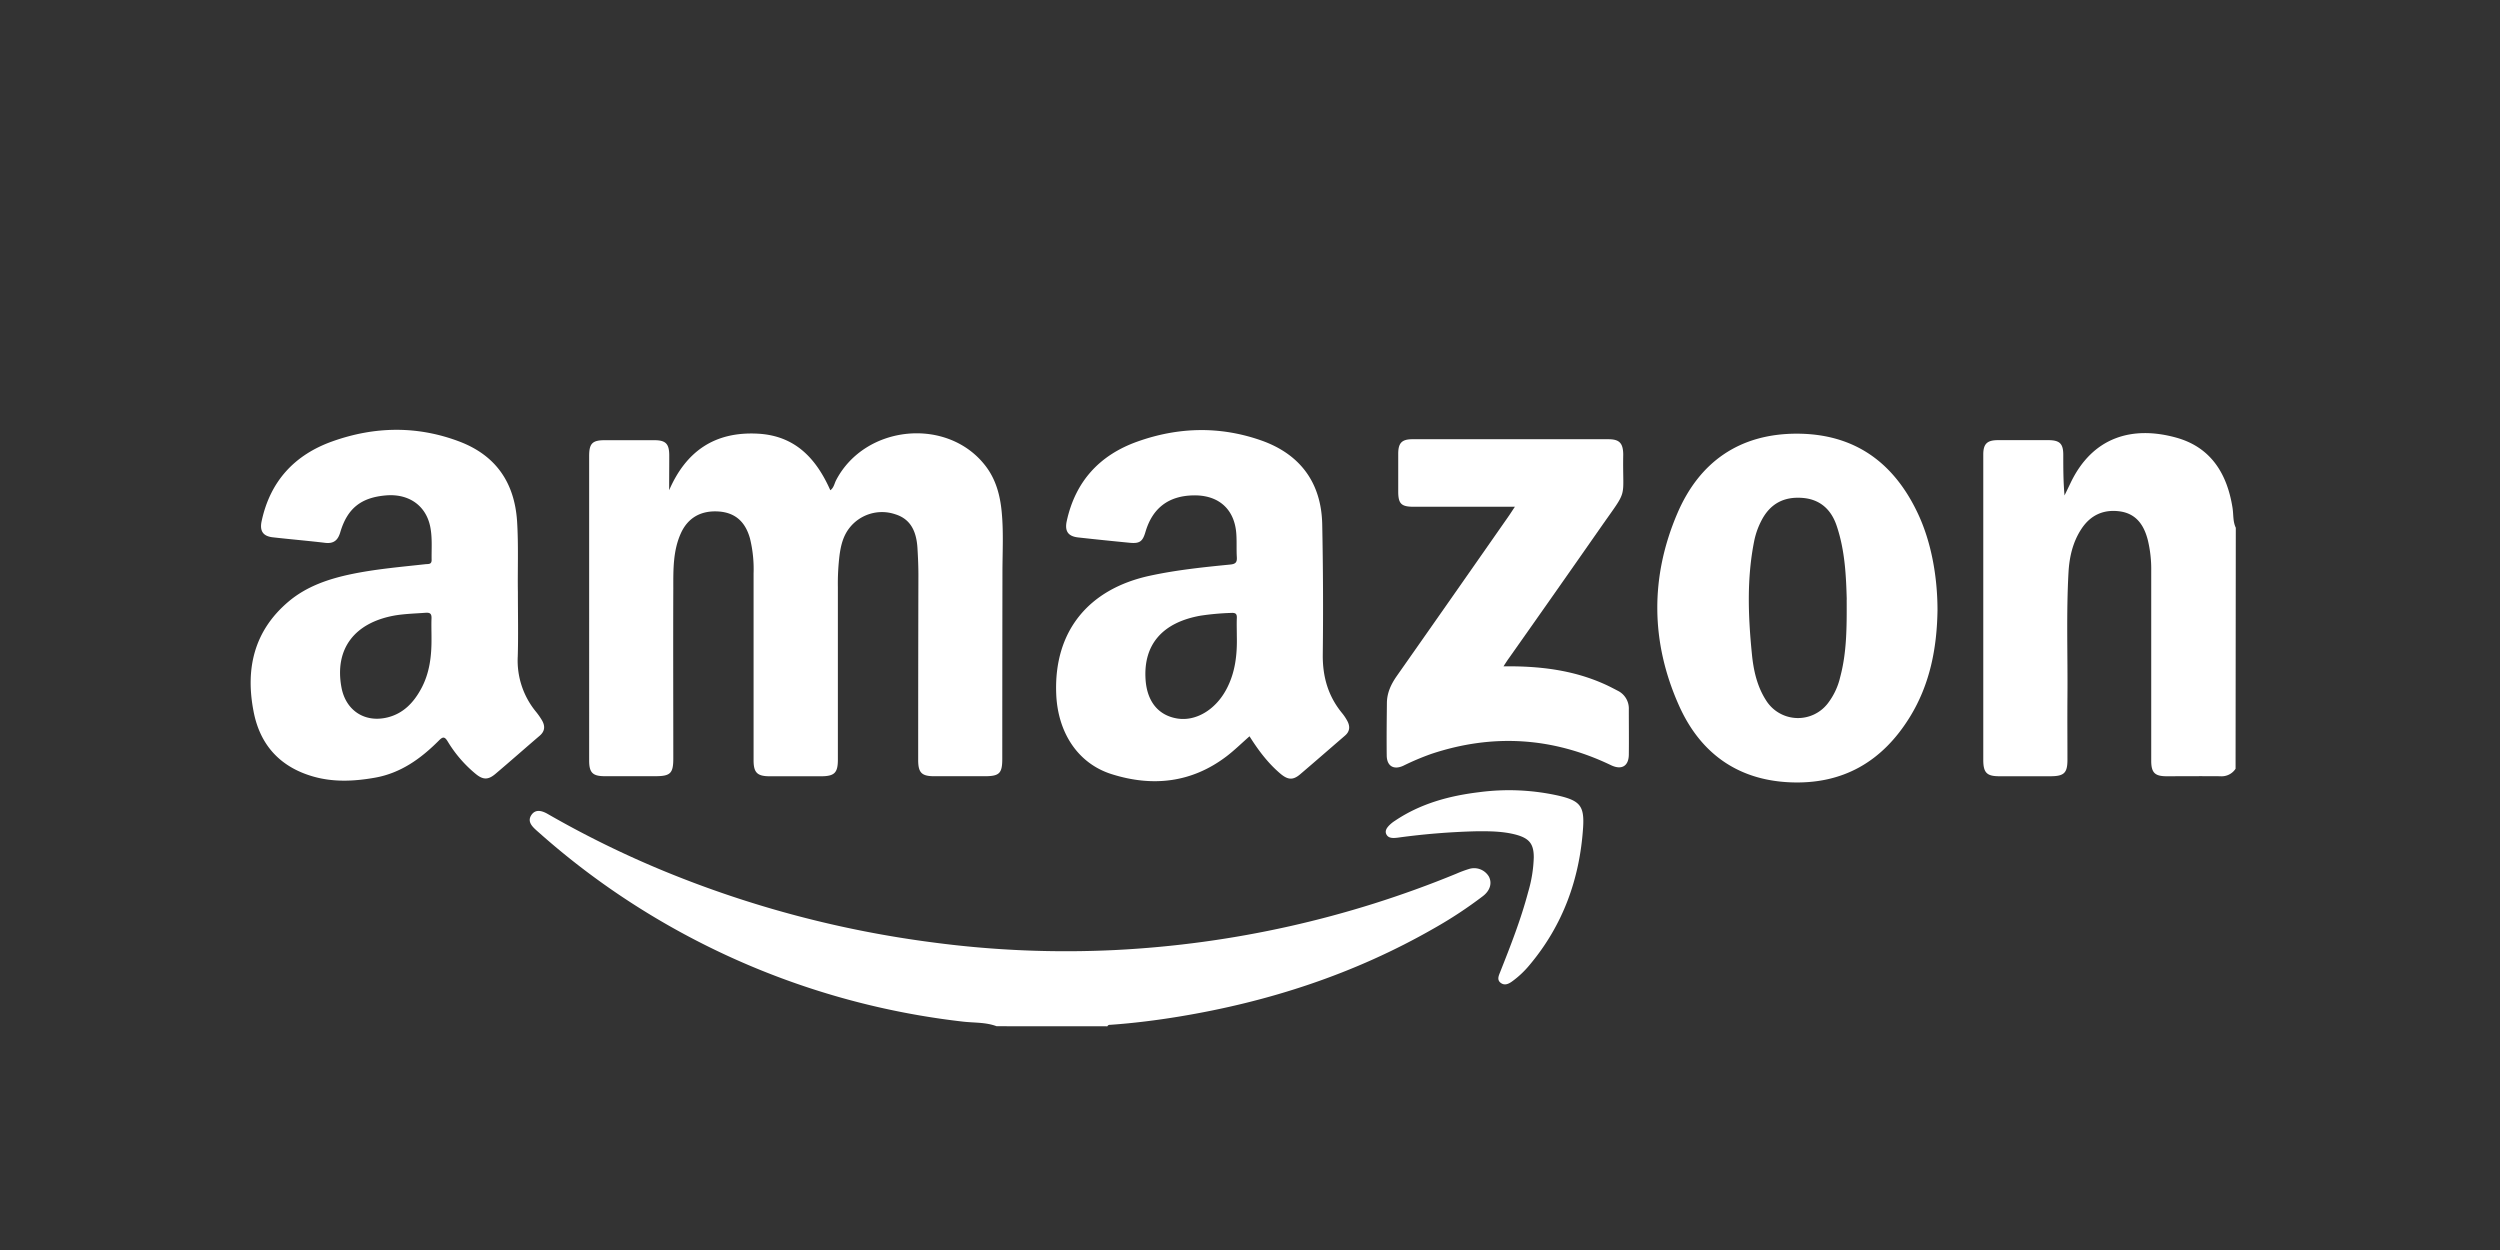
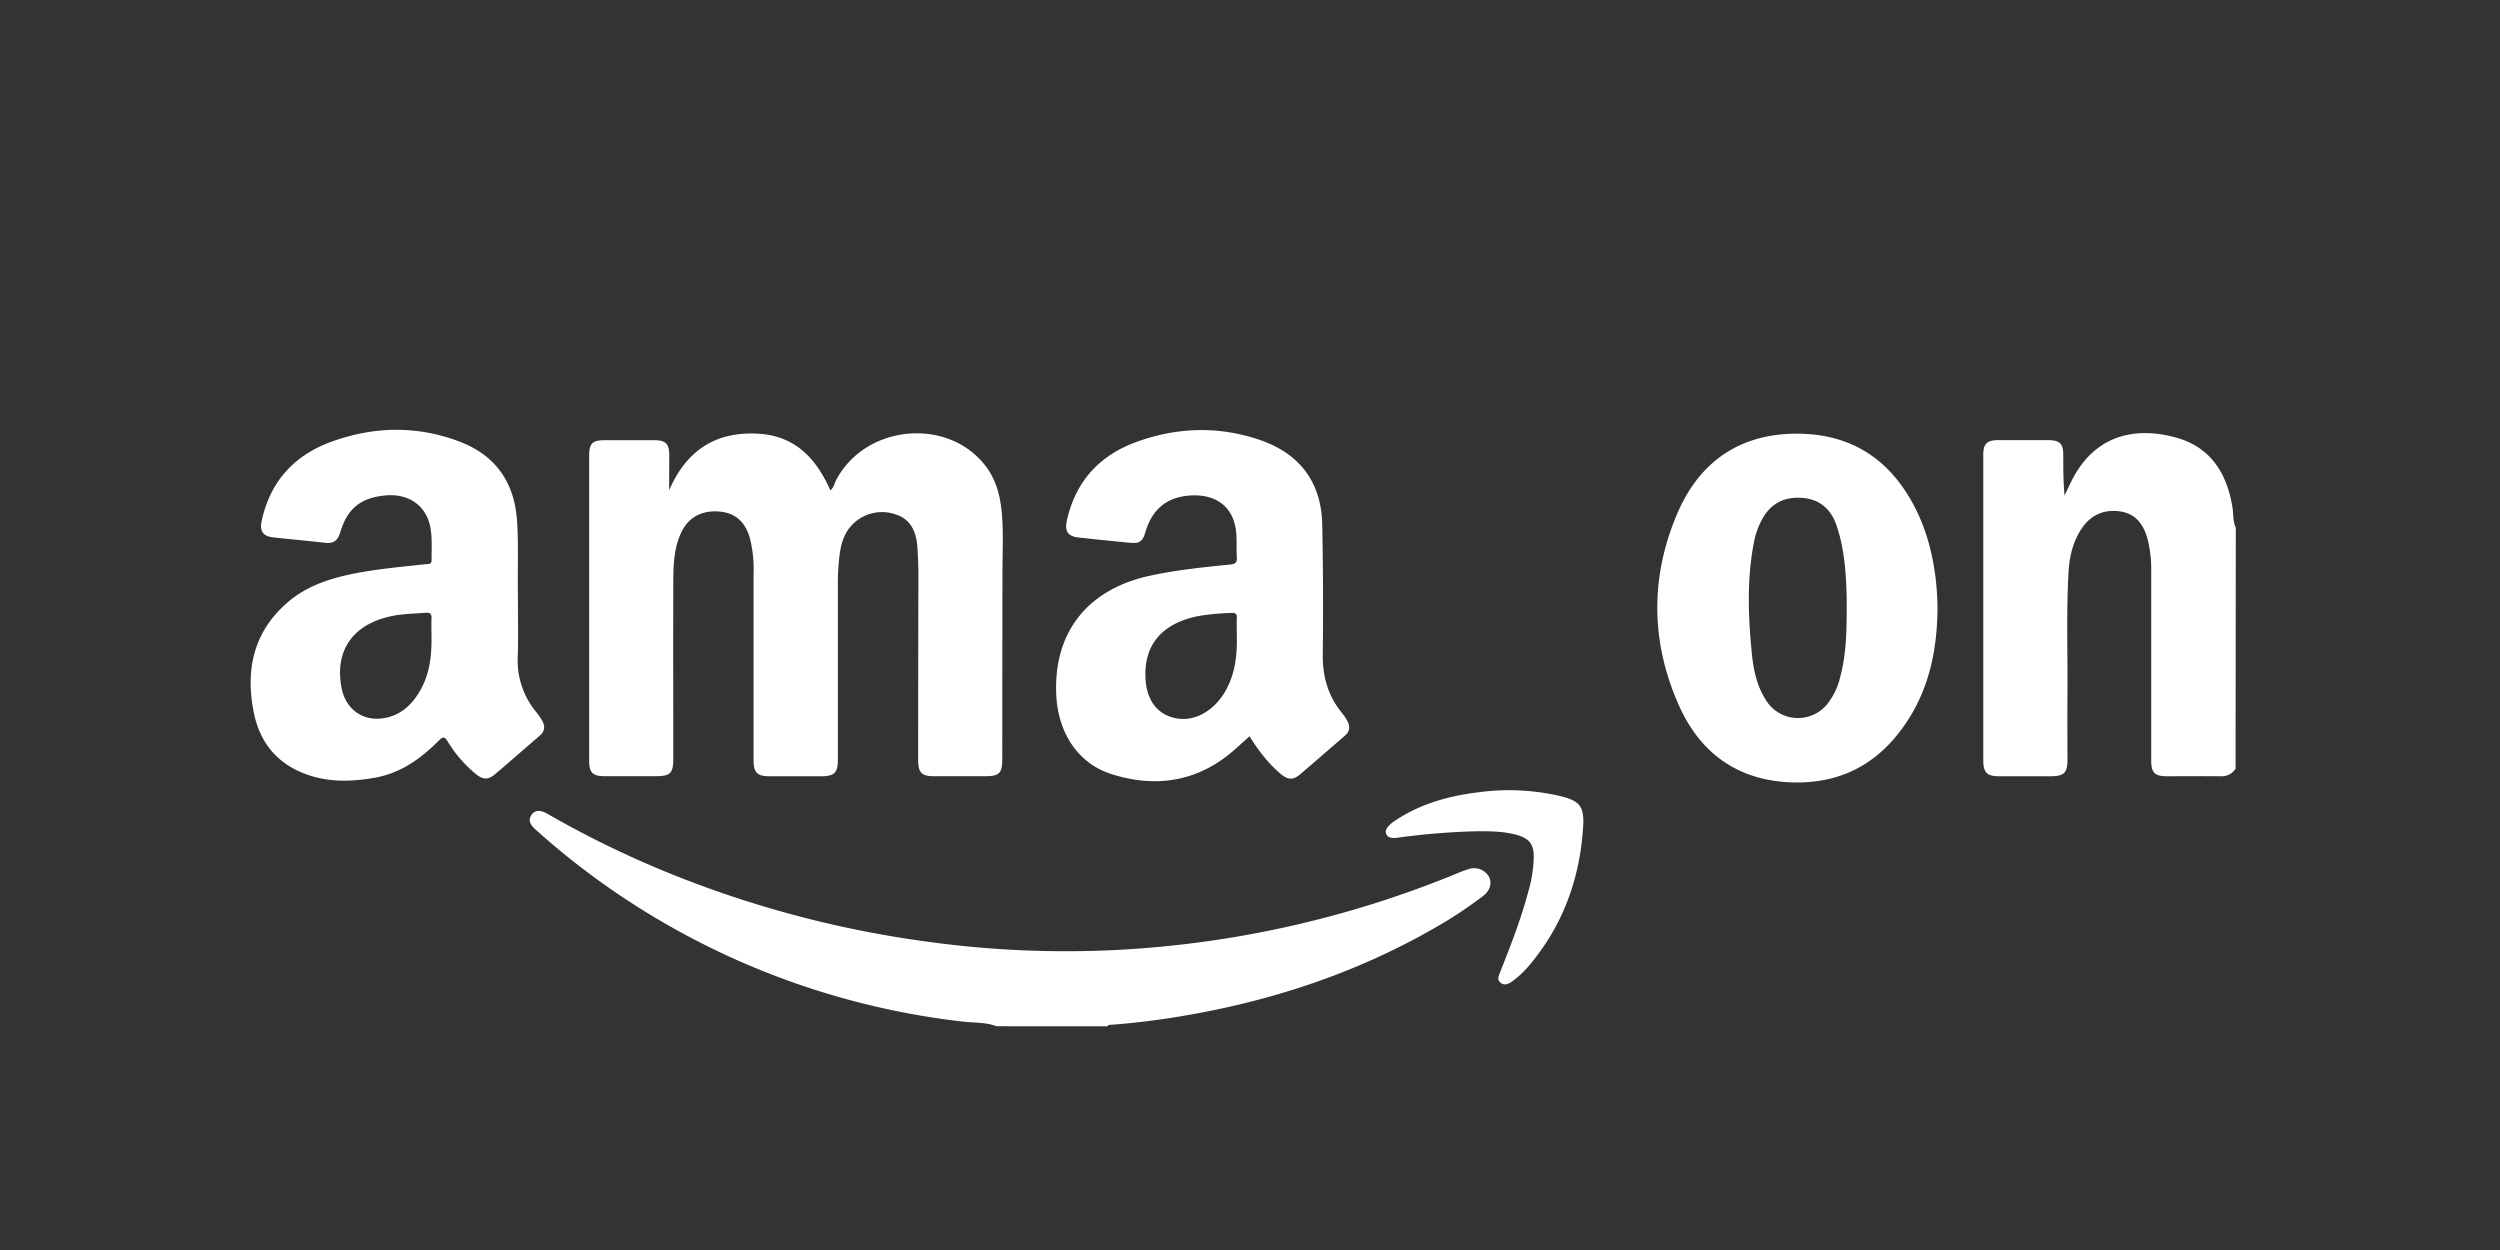
<svg xmlns="http://www.w3.org/2000/svg" id="Capa_1" data-name="Capa 1" viewBox="0 0 1000 500">
  <rect x="0" y="0" width="1000" height="500" fill="#333333" stroke="none" />
  <defs>
    <style>.cls-1{fill:#fff;}</style>
  </defs>
  <path class="cls-1" d="M894.23,307.5a6.66,6.66,0,0,1-6.14,3c-7.16-.07-14.33,0-21.5,0-4.69,0-6.09-1.49-6.1-6.16q0-38,0-75.92A49.39,49.39,0,0,0,859.12,216c-1.49-5.79-4.46-10.38-10.89-11.41-6.63-1-11.94,1.35-15.63,6.93-3.49,5.27-4.86,11.28-5.2,17.48-.91,16.49-.28,33-.42,49.5-.07,8.47,0,16.94,0,25.42,0,5.25-1.34,6.56-6.72,6.58q-10.25,0-20.51,0c-5.07,0-6.43-1.42-6.44-6.56q0-51.49,0-103c0-6.39,0-12.77,0-19.15,0-4.24,1.54-5.72,5.82-5.73,6.72,0,13.45,0,20.18,0,4.56,0,6,1.39,6,5.86,0,5.37,0,10.74.5,16.26.78-1.61,1.56-3.21,2.33-4.82,8.82-18.68,24.89-23.16,42.38-18.3,13.85,3.85,20.36,14.44,22.5,28.12.41,2.64.1,5.41,1.3,7.92Z" />
  <path class="cls-1" d="M398.64,410.49c-4.36-1.64-9-1.32-13.52-1.85a308.51,308.51,0,0,1-128-44.58,304.38,304.38,0,0,1-41.51-31c-.41-.36-.83-.72-1.23-1.09-1.8-1.64-3.47-3.55-1.8-6s4.28-1.66,6.48-.4a396.15,396.15,0,0,0,47.09,23.08A426,426,0,0,0,373.4,377a403.14,403.14,0,0,0,72.91,3A413.21,413.21,0,0,0,582.6,349.45a45.79,45.79,0,0,1,4.94-1.84,6.85,6.85,0,0,1,8,3c1.35,2.56.58,5.55-2.35,7.82a170.3,170.3,0,0,1-19.57,12.89c-31.77,18.23-66,29.39-102.05,35.32-9,1.48-18.09,2.62-27.22,3.27-.54,0-1.12,0-1.39.61Z" />
  <path class="cls-1" d="M267.66,196.09c6.77-15.62,18.25-23.53,35.47-22.62,14.92.79,23.34,9.89,29,22.63,1.4-1,1.62-2.67,2.3-4,11.63-22.31,44.77-25.43,59.86-5.63,4.08,5.36,5.72,11.54,6.37,18.09.79,8,.34,16,.32,24.07q-.06,37.47-.07,74.93c0,5.78-1.16,6.92-7,6.93q-10.08,0-20.18,0c-5.08,0-6.46-1.41-6.46-6.51q0-37,.09-73.93c0-3.63-.16-7.26-.38-10.88-.47-7.52-3.36-11.79-9-13.5a16.52,16.52,0,0,0-18.33,5.67c-2.42,3.18-3.31,6.87-3.83,10.71a93.39,93.39,0,0,0-.67,12.84q0,34.5,0,69c0,5.23-1.36,6.6-6.68,6.62q-10.26,0-20.51,0c-5.09,0-6.53-1.45-6.53-6.44q0-37.31,0-74.6A51.55,51.55,0,0,0,300,215.41c-1.89-6.81-6-10.35-12.5-10.81-7.1-.49-12.37,2.5-15.18,8.77-3.15,7-3,14.59-3,22-.09,22.66,0,45.33,0,68,0,6-1.16,7.1-7.2,7.11-6.72,0-13.45,0-20.18,0-4.9,0-6.28-1.41-6.28-6.31V182.41c0-5,1.28-6.32,6.19-6.33q9.93,0,19.85,0c4.62,0,6,1.44,6,6.15S267.66,191.47,267.66,196.09Z" />
  <path class="cls-1" d="M207.16,236.86c0,9.47.19,17.62-.06,25.75a32.2,32.2,0,0,0,7.22,22,28.25,28.25,0,0,1,2.46,3.5c1.31,2.26,1.25,4.34-.9,6.18-5.94,5.08-11.79,10.26-17.76,15.31-2.93,2.47-5,2.33-7.92-.1a50.72,50.72,0,0,1-11.14-12.95c-1.24-2.05-2-1.85-3.53-.31-7.17,7.19-15.21,13-25.53,14.83-8.22,1.46-16.49,1.87-24.58-.42-13.29-3.76-21.43-12.59-24-26.12-3.29-17,.16-32.14,13.9-43.82,7.32-6.21,16.16-9.17,25.41-11.1,9.72-2,19.6-2.84,29.45-3.93,1.15-.13,2.51.19,2.47-1.75-.07-4.39.32-8.83-.54-13.16-1.69-8.56-8.6-13.38-17.74-12.61-10,.85-15.44,5.22-18.27,14.78-.91,3.08-2.55,4.61-6,4.2-7-.84-14-1.42-21-2.22-3.9-.44-5.27-2.55-4.46-6.39,3.4-16,13.14-26.59,28.36-32,16.84-6,33.89-6.3,50.74.08,14.58,5.53,22.06,16.41,23.09,31.85C207.45,218.4,207,228.3,207.16,236.86ZM172.6,255.08c0-2.53-.09-5.06,0-7.58.08-1.8-.35-2.54-2.36-2.39-4,.29-7.92.4-11.84,1-16.59,2.77-24.66,13.42-21.82,28.83,1.71,9.28,9.36,14.3,18.53,12,6.16-1.56,10.22-5.77,13.19-11.16C171.9,269.33,172.67,262.29,172.6,255.08Z" />
  <path class="cls-1" d="M499.81,294.52c-3.19,2.79-6,5.57-9.18,8-14,10.66-29.71,12.29-46,7.13-13.53-4.28-21.53-16.66-22.14-32.05-1-24.88,12.69-42,37.61-47.34,10.59-2.28,21.31-3.39,32-4.44,2.22-.22,2.76-.95,2.63-3-.18-3,0-5.94-.18-8.91-.53-10-6.86-15.89-17-15.76s-16.58,5.1-19.38,14.67c-1.09,3.74-2.28,4.66-6.17,4.3q-10.36-1-20.71-2.14c-4.09-.45-5.47-2.55-4.58-6.6,3.47-15.82,13.1-26.33,28.2-31.73,16.38-5.85,33-6.28,49.51-.5,15.68,5.49,24.13,17,24.47,33.55q.52,26.06.22,52.12c-.1,8.86,2.14,16.67,7.79,23.51a19.4,19.4,0,0,1,2,3c1.17,2.16,1.11,4.19-.9,5.92-6,5.17-12,10.41-18,15.52-2.8,2.35-4.8,2.18-7.65-.14C507.27,305.38,503.32,300.11,499.81,294.52Zm-5.08-40c0-2.42-.1-4.85,0-7.26.1-1.81-.58-2.19-2.29-2.09a103.41,103.41,0,0,0-12.17,1.09c-15.27,2.7-22.94,11.56-22.05,25.46.56,8.87,5.12,14.48,12.75,15.69,7.35,1.17,15.12-3.44,19.48-11.5C494.11,269.16,494.91,261.91,494.73,254.47Z" />
  <path class="cls-1" d="M775,244.17c-.23,15.06-3,29.51-11,42.54-11,17.91-26.84,27.16-48.09,26.21s-36-12-44.36-30.81c-11.29-25.3-11.51-51.35-.59-76.8,8.79-20.51,24.81-31.81,47.69-31.84,23.1,0,38.86,11.45,48.49,31.91C772.33,216.36,775,230.08,775,244.17Zm-36.3-4.37c-.26-9.13-.66-19.45-4-29.38-2.31-7-7.05-10.69-13.53-11.24-7.71-.66-13.22,2.39-16.68,9.21a31.07,31.07,0,0,0-2.82,8.05c-3,15-2.41,30.15-.9,45.27.64,6.47,2.05,12.81,5.63,18.39a15.05,15.05,0,0,0,24.69,1.29,27.44,27.44,0,0,0,5-10.62C738.7,261,738.73,251,738.67,239.8Z" />
-   <path class="cls-1" d="M601.39,266.54c14.45-.18,27.91,1.46,40.62,7.21,1.7.77,3.35,1.64,5,2.5a7.94,7.94,0,0,1,4.52,7.49c0,6.05.08,12.1,0,18.15-.07,4.58-2.9,6.21-7.12,4.19q-35-16.79-71.85-4.53a103.27,103.27,0,0,0-11.22,4.74c-3.83,1.79-6.6.16-6.65-4.07-.09-7,0-14.08.07-21.12.06-4,1.66-7.41,3.92-10.65q22.55-32.12,45-64.31c.68-1,1.31-2,2.28-3.44h-3.58q-18.52,0-37,0c-4.87,0-6.07-1.23-6.09-6q0-7.59,0-15.18c0-4.33,1.44-5.83,5.69-5.83q39.2,0,78.39,0c4.39,0,5.84,1.57,5.92,6V182c-.33,18.55,2.27,12.82-9.07,29.05q-18.21,26.1-36.56,52.1C602.94,264.13,602.32,265.12,601.39,266.54Z" />
  <path class="cls-1" d="M590.18,332.52A282.43,282.43,0,0,0,559.57,335a18.5,18.5,0,0,1-2,.19c-1.26,0-2.45-.23-3.05-1.51s.12-2.38.91-3.27a13.1,13.1,0,0,1,2.53-2.09c10.19-6.87,21.69-10,33.72-11.45a90.77,90.77,0,0,1,31.86,1.43c8.49,2,10.27,4.15,9.69,12.85-1.36,20.38-8,38.79-21.23,54.64a37.84,37.84,0,0,1-7.17,6.79c-1.39,1-3,1.76-4.57.55s-.77-2.85-.21-4.27c4.16-10.51,8.29-21,11.2-32a54.14,54.14,0,0,0,2.26-13.94c0-5.35-1.79-7.55-6.95-9C601.21,332.47,595.7,332.46,590.18,332.52Z" />
</svg>